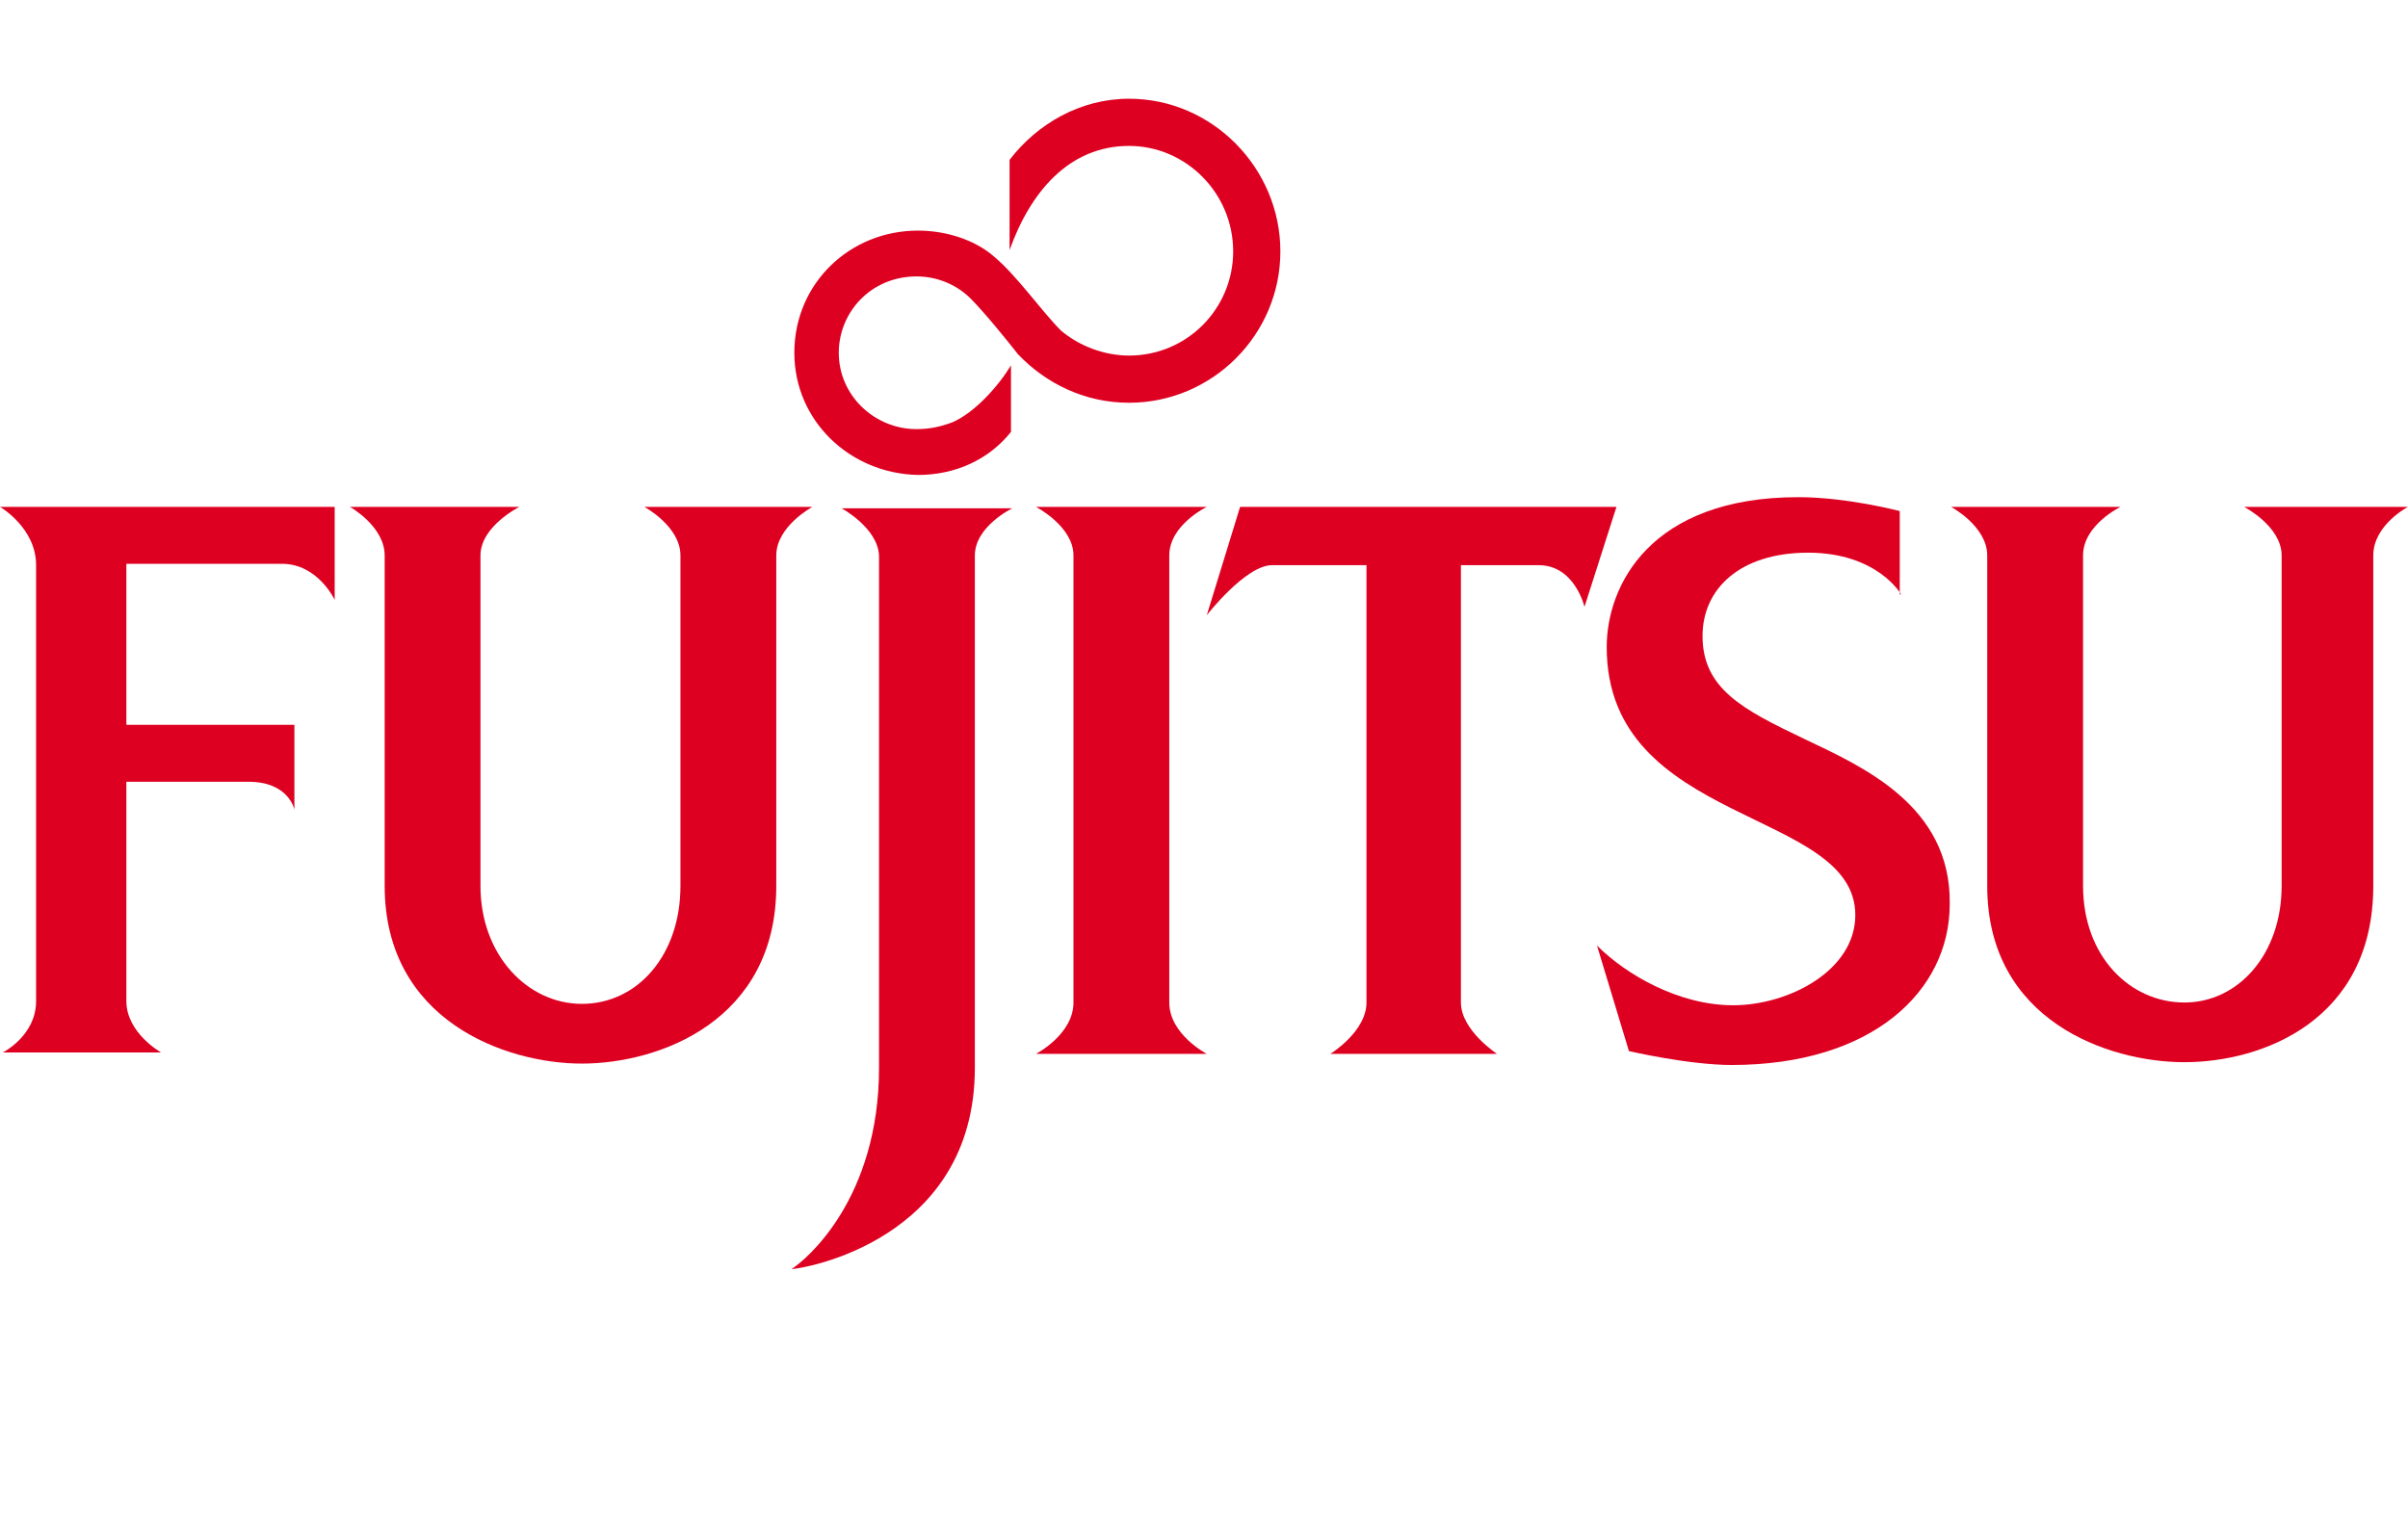
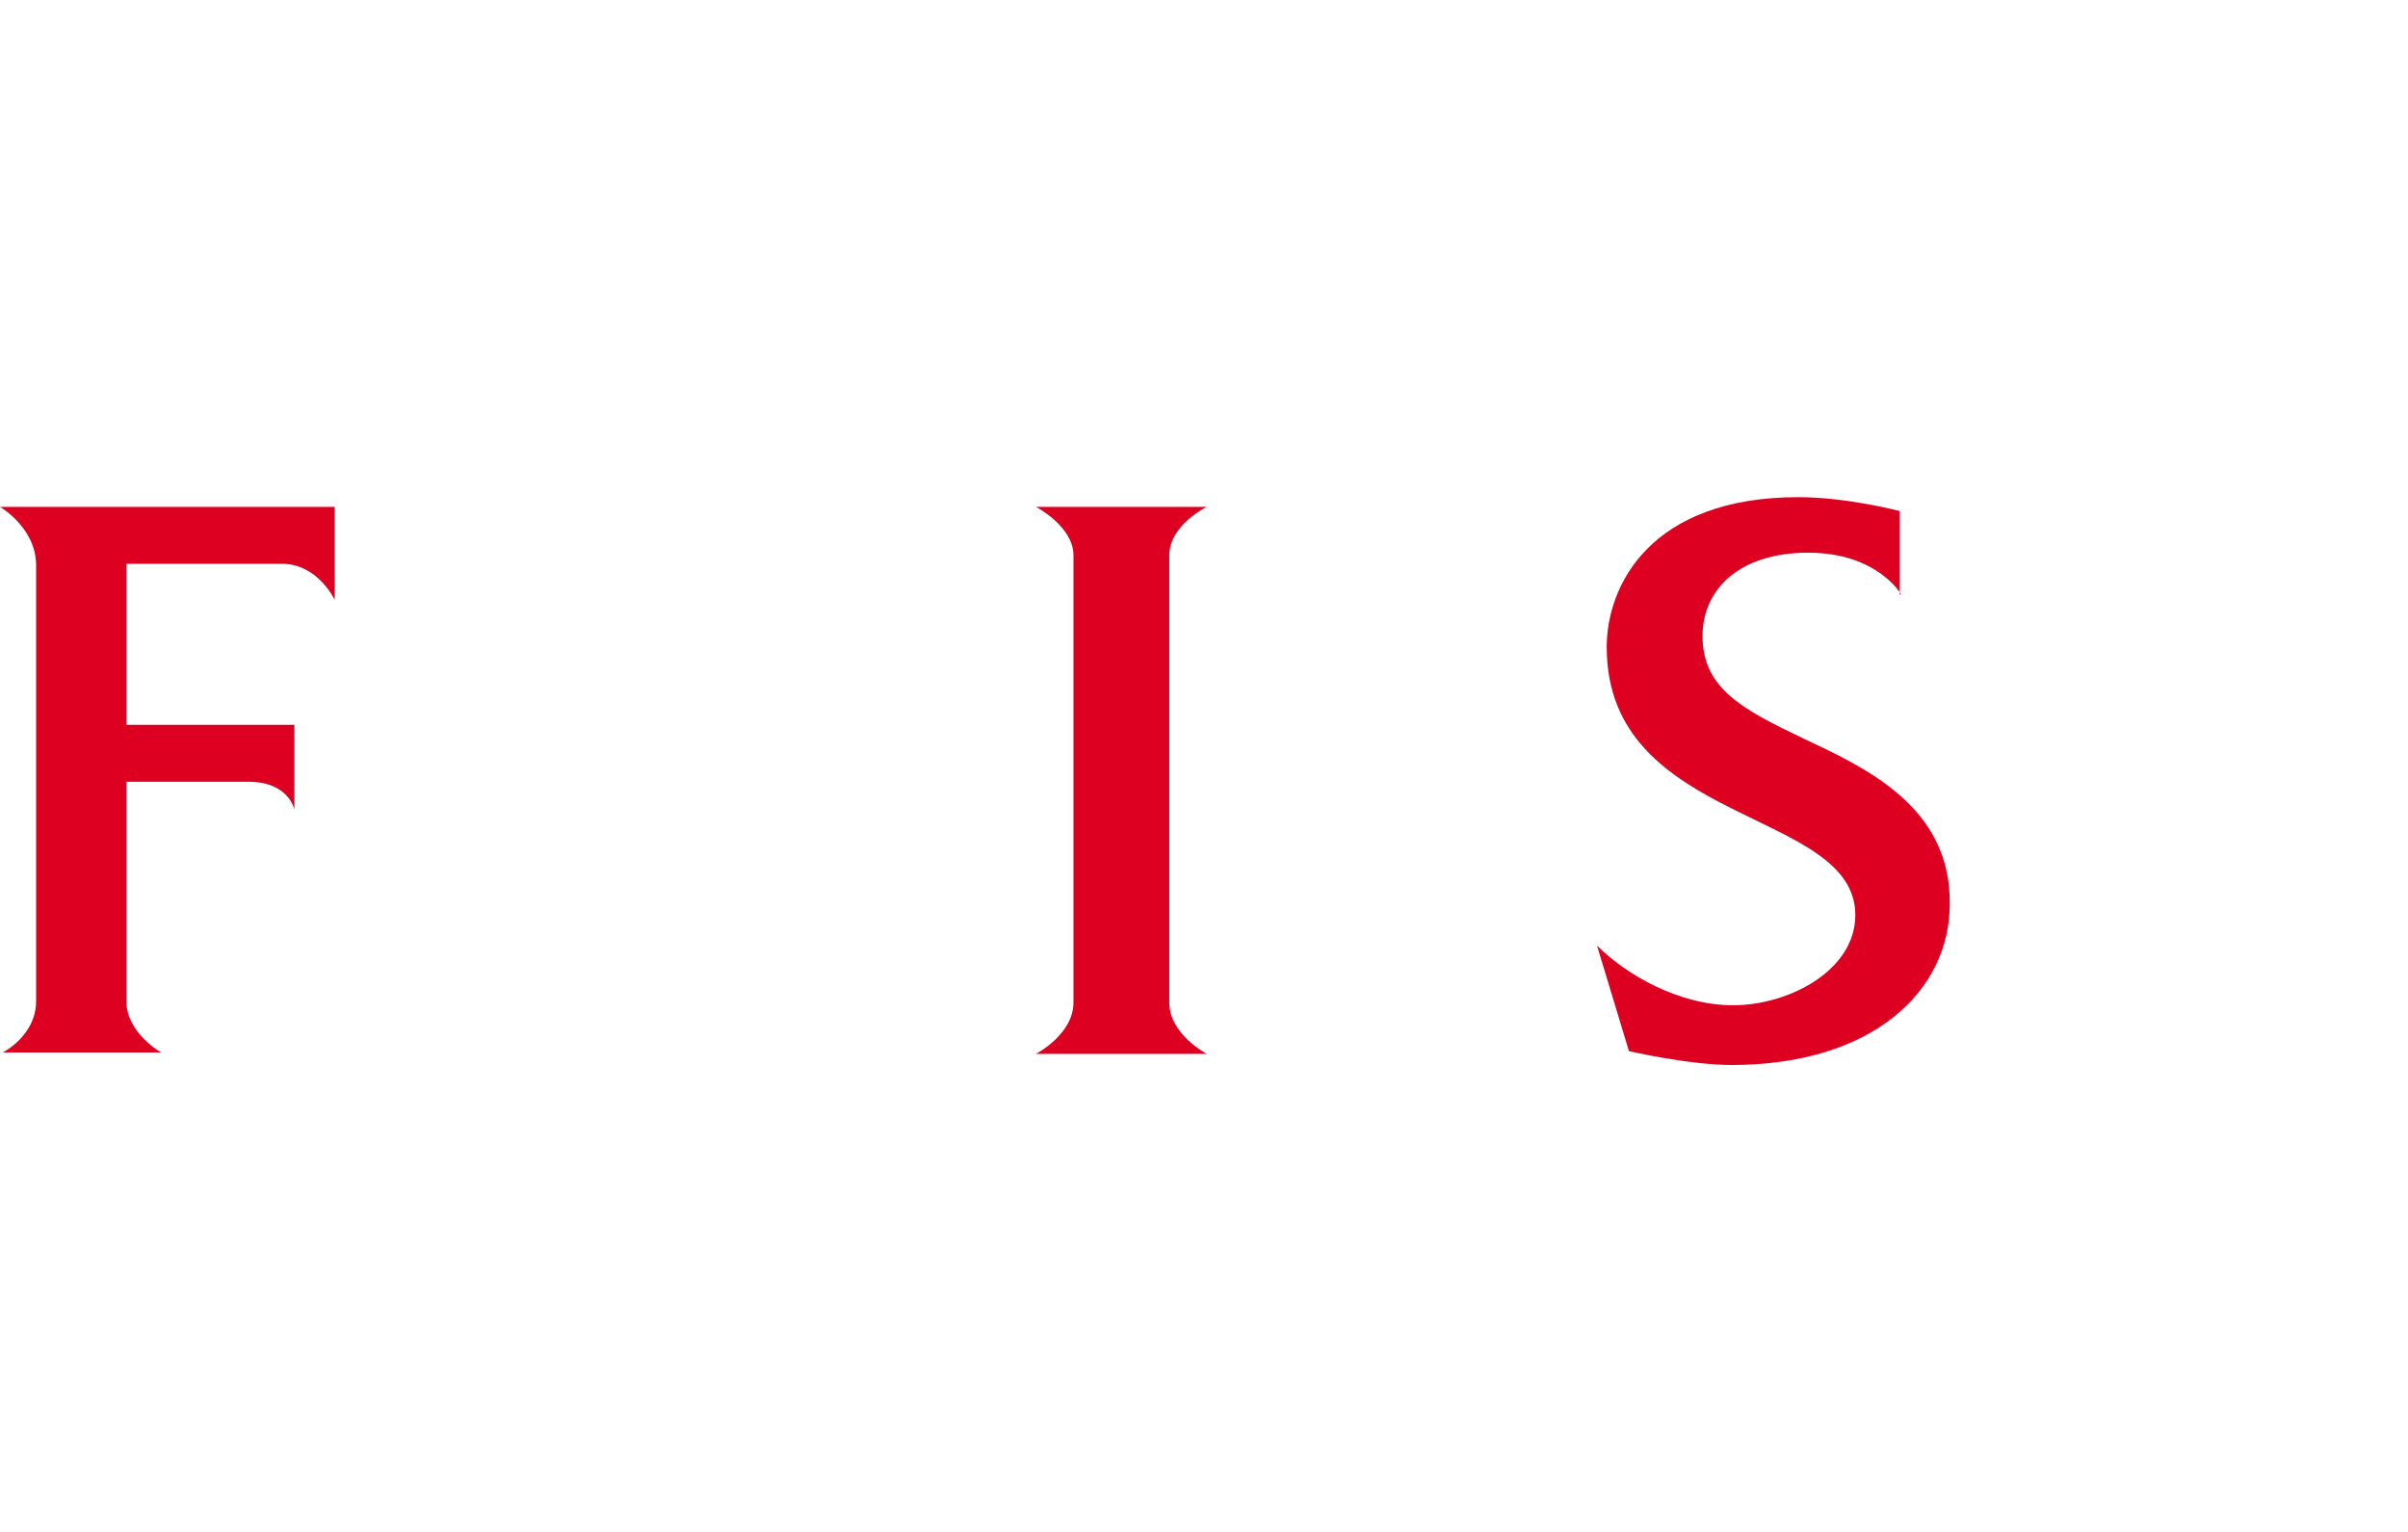
<svg xmlns="http://www.w3.org/2000/svg" width="88" height="56" viewBox="0 0 88 56" fill="none">
-   <path d="M36.286 9.344C35.626 8.785 34.611 8.43 33.545 8.43C31.059 8.43 29.029 10.359 29.029 12.896C29.029 15.383 31.059 17.311 33.545 17.362C34.916 17.362 36.134 16.804 36.946 15.789V13.353C36.489 14.114 35.626 15.078 34.814 15.434C34.408 15.586 34.002 15.687 33.495 15.687C31.972 15.687 30.653 14.469 30.653 12.896C30.653 11.424 31.82 10.105 33.495 10.105C34.256 10.105 34.967 10.409 35.474 10.917C35.981 11.424 36.844 12.49 37.2 12.947C38.215 14.013 39.636 14.723 41.26 14.723C44.304 14.723 46.791 12.236 46.791 9.191C46.791 6.146 44.304 3.609 41.26 3.609C39.483 3.609 37.91 4.522 36.895 5.842V9.141C37.656 7.009 39.077 5.334 41.26 5.334C43.34 5.334 45.066 7.06 45.066 9.191C45.066 11.272 43.391 12.998 41.26 12.998C40.346 12.998 39.432 12.642 38.773 12.084C38.062 11.374 37.149 10.054 36.286 9.344Z" fill="#DE0021" />
  <path d="M0 18.529H12.231V21.929C12.231 21.929 11.622 20.61 10.302 20.61H4.618V26.497H10.759V29.593C10.759 29.593 10.556 28.578 9.084 28.578H4.618V36.596C4.618 37.763 5.887 38.474 5.887 38.474H0.101C0.101 38.474 1.319 37.865 1.319 36.596V20.66C1.319 19.29 0 18.529 0 18.529Z" fill="#DE0021" />
-   <path d="M30.754 18.58H36.996C36.996 18.58 35.626 19.24 35.626 20.306V39.032C35.626 45.376 29.283 46.391 28.927 46.391C29.486 46.036 32.124 43.803 32.124 39.032V20.306C32.074 19.291 30.754 18.58 30.754 18.58Z" fill="#DE0021" />
  <path d="M37.859 18.529H44.102C44.102 18.529 42.731 19.189 42.731 20.305V36.647C42.731 37.814 44.102 38.525 44.102 38.525H37.859C37.859 38.525 39.23 37.814 39.23 36.647V20.305C39.23 19.239 37.859 18.529 37.859 18.529Z" fill="#DE0021" />
-   <path d="M45.319 18.529H59.073L57.905 22.183C57.905 22.183 57.55 20.66 56.231 20.66H53.389V36.647C53.389 37.662 54.708 38.525 54.708 38.525H48.618C48.618 38.525 49.938 37.712 49.938 36.647V20.66H46.487C45.523 20.66 44.102 22.488 44.102 22.488L45.319 18.529Z" fill="#DE0021" />
-   <path d="M82.011 18.529H88C88 18.529 86.731 19.189 86.731 20.305V32.384C86.731 37.306 82.671 38.829 79.829 38.829C77.038 38.829 72.623 37.306 72.623 32.384V20.305C72.623 19.239 71.303 18.529 71.303 18.529H77.495C77.495 18.529 76.125 19.189 76.125 20.305V32.384C76.125 34.972 77.85 36.647 79.829 36.647C81.808 36.647 83.382 34.87 83.382 32.384V20.305C83.382 19.239 82.011 18.529 82.011 18.529Z" fill="#DE0021" />
-   <path d="M23.548 18.529H29.689C29.689 18.529 28.369 19.239 28.369 20.305V32.384C28.369 37.306 24.106 38.88 21.264 38.88C18.473 38.88 14.058 37.306 14.058 32.384V20.305C14.058 19.239 12.789 18.529 12.789 18.529H18.98C18.98 18.529 17.559 19.239 17.559 20.305V32.384C17.559 34.921 19.285 36.697 21.264 36.697C23.294 36.697 24.867 34.921 24.867 32.384V20.305C24.867 19.239 23.548 18.529 23.548 18.529Z" fill="#DE0021" />
  <path d="M69.476 21.727C69.476 21.727 68.614 20.204 66.076 20.204C63.589 20.204 62.219 21.524 62.219 23.249C62.219 25.177 63.691 25.939 65.924 27.005C68.055 28.02 71.303 29.441 71.253 33.044C71.253 36.241 68.411 38.931 63.285 38.931C61.712 38.931 59.529 38.423 59.529 38.423L58.362 34.566C59.428 35.632 61.356 36.748 63.336 36.748C65.366 36.748 67.802 35.48 67.802 33.45C67.802 29.542 58.717 30.202 58.717 23.655C58.717 21.422 60.291 18.174 65.721 18.174C67.497 18.174 69.426 18.682 69.426 18.682V21.727" fill="#DE0021" />
</svg>